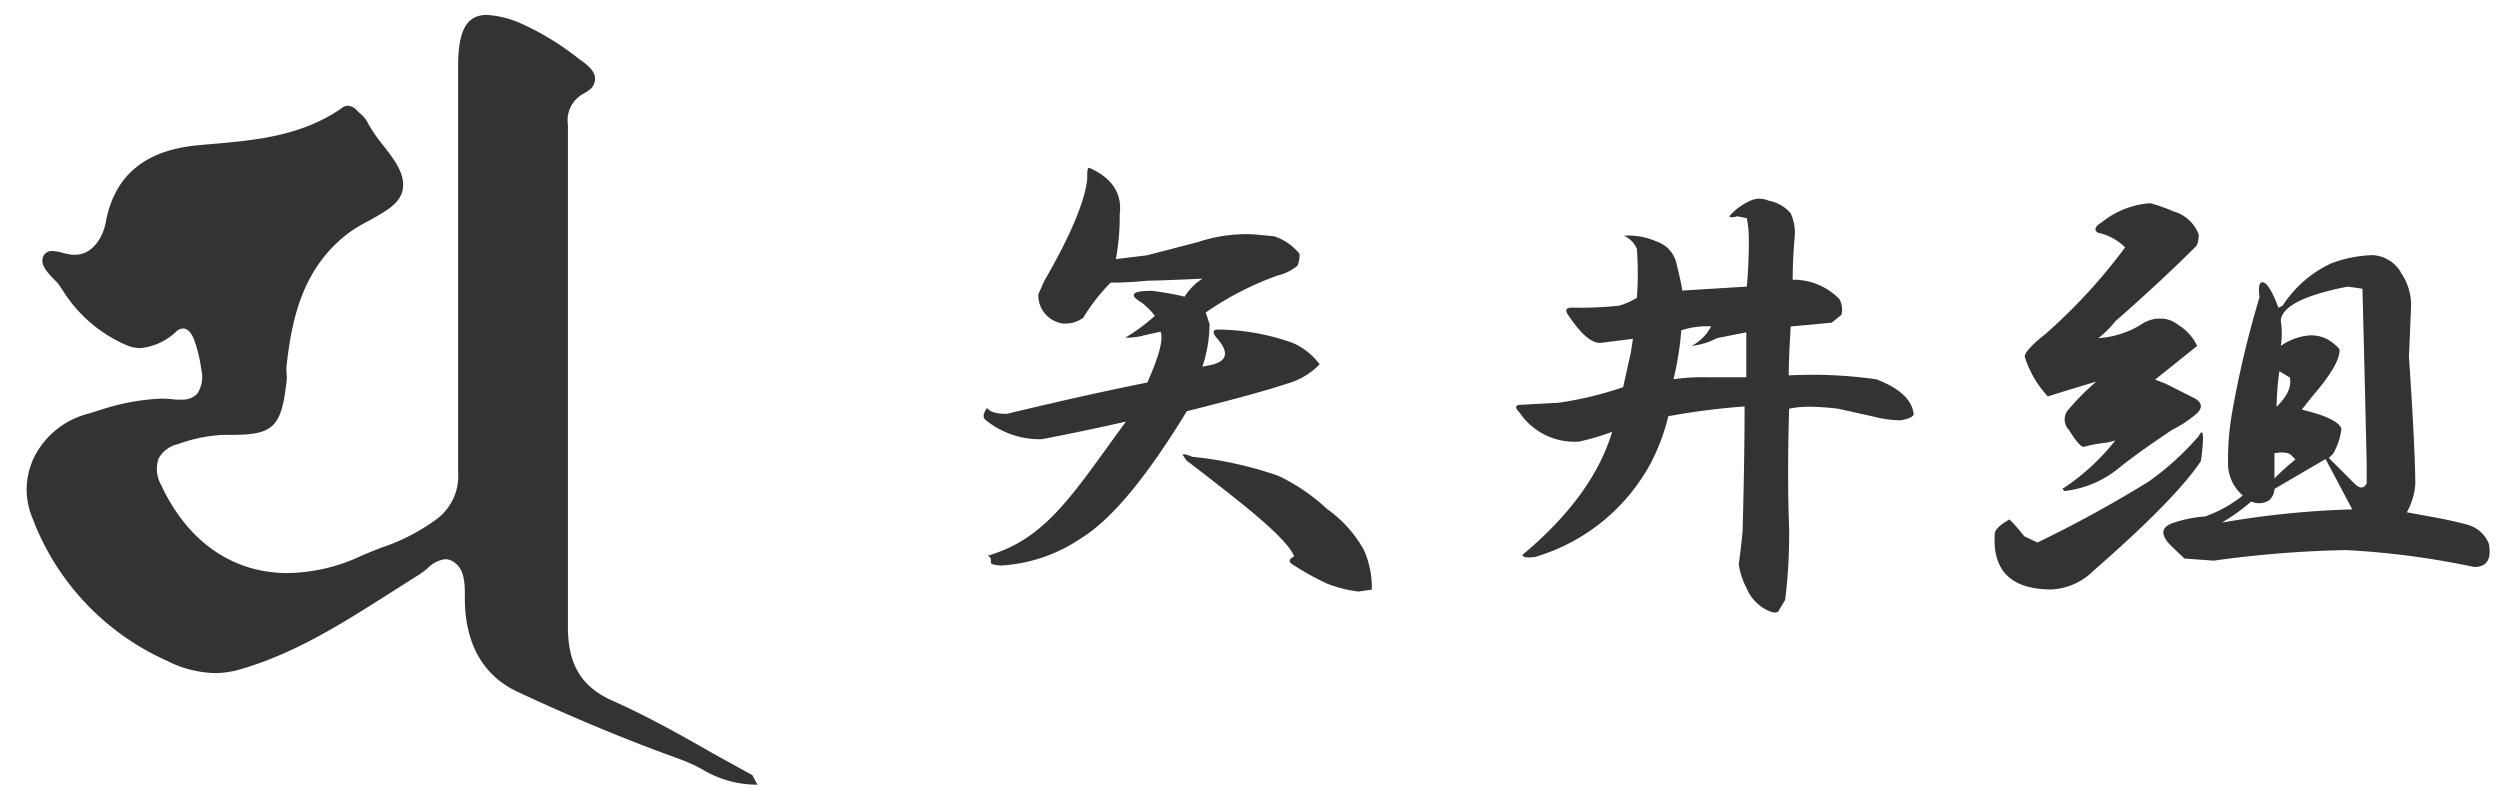
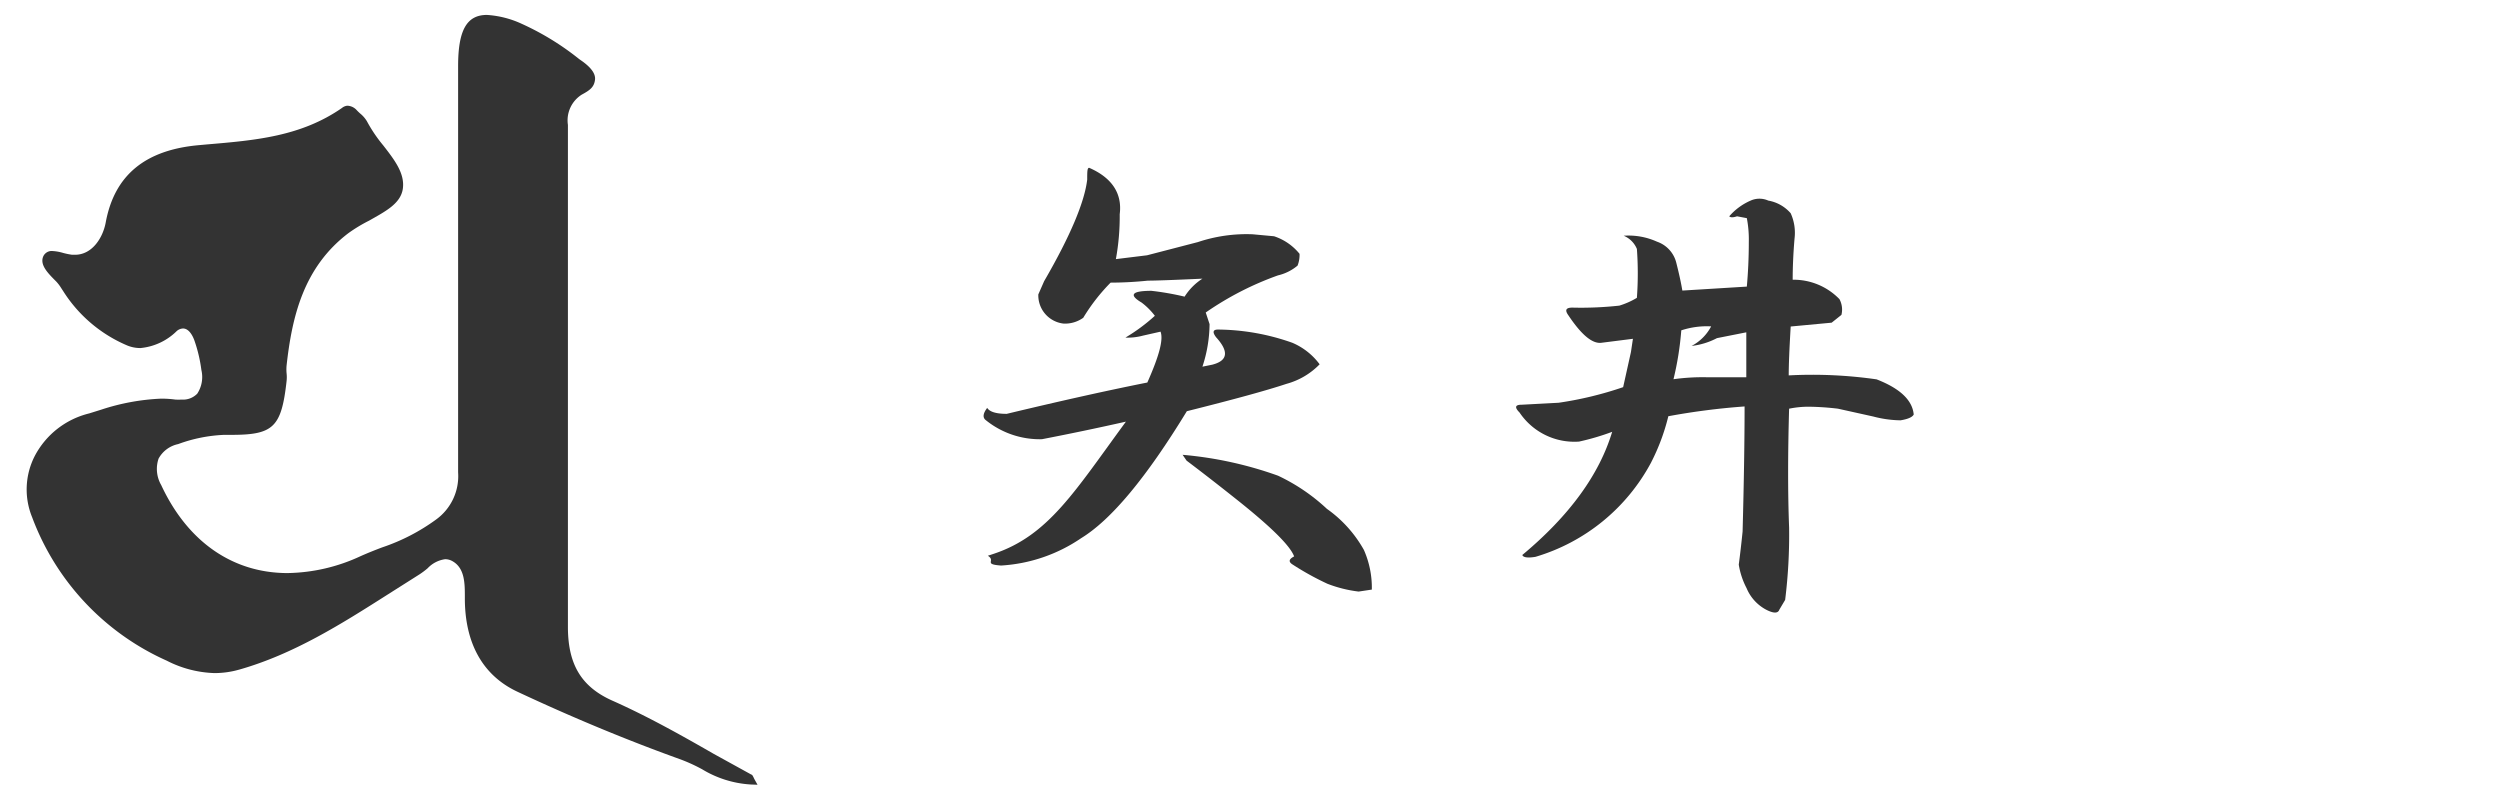
<svg xmlns="http://www.w3.org/2000/svg" id="レイヤー_1" data-name="レイヤー 1" viewBox="0 0 189.2 61">
  <defs>
    <style>.cls-1{fill:#333;}</style>
  </defs>
  <path class="cls-1" d="M56.81,59.37a8,8,0,0,1-3.67-1.15,12.62,12.62,0,0,0-1.64-.75c-4.06-1.46-8.2-3.18-12.32-5.11-2.65-1.23-4-3.69-4-7.08v-.11c0-1,0-2.16-.92-2.69a1.12,1.12,0,0,0-.57-.16,2.24,2.24,0,0,0-1.33.69,6.26,6.26,0,0,1-.6.45L29.33,45c-3.49,2.22-7.11,4.51-11.24,5.68a6.87,6.87,0,0,1-1.84.26A8.44,8.44,0,0,1,12.62,50,19.25,19.25,0,0,1,2.43,39.14a5.55,5.55,0,0,1,.2-4.63,6.35,6.35,0,0,1,4.11-3.22L7.67,31a16.72,16.72,0,0,1,4.51-.83,7.78,7.78,0,0,1,1.09.07,4.64,4.64,0,0,0,.48,0,1.49,1.49,0,0,0,1.18-.45A2.3,2.3,0,0,0,15.24,28a11,11,0,0,0-.53-2.24c-.12-.33-.4-.9-.86-.9a.77.77,0,0,0-.48.2,4.5,4.5,0,0,1-2.73,1.28,2.58,2.58,0,0,1-1-.19,10.64,10.64,0,0,1-4.84-4.09l-.15-.23a3.36,3.36,0,0,0-.39-.52l-.18-.18C3.57,20.61,3,20,3.28,19.39A.7.7,0,0,1,4,19a3.41,3.41,0,0,1,.77.14,5.47,5.47,0,0,0,.68.14h.23c1.28,0,2.1-1.26,2.32-2.44.66-3.59,3-5.51,7.11-5.86l.55-.05c3.66-.31,7.11-.6,10.22-2.76A.77.77,0,0,1,26.28,8a1,1,0,0,1,.71.33,3.57,3.57,0,0,0,.28.27,2.24,2.24,0,0,1,.5.58A11,11,0,0,0,29,11c.84,1.08,1.64,2.11,1.49,3.26S29.16,16,27.93,16.7a11.48,11.48,0,0,0-1.57.95c-3.4,2.59-4.26,6.33-4.67,10a3.1,3.1,0,0,0,0,.61,2.72,2.72,0,0,1,0,.57c-.39,3.51-1,4.08-4.18,4.08h-.55a11.4,11.4,0,0,0-3.48.7A2.2,2.2,0,0,0,12,34.71a2.44,2.44,0,0,0,.2,2c2,4.3,5.42,6.66,9.57,6.66a13.53,13.53,0,0,0,5.52-1.28c.54-.24,1.09-.46,1.65-.67A15,15,0,0,0,33,39.32a4.05,4.05,0,0,0,1.67-3.57q0-12.22,0-24.47V5c0-2.71.65-3.87,2.18-3.87a7.35,7.35,0,0,1,2.63.67,20.38,20.38,0,0,1,4.35,2.67l.27.19c.45.33,1,.83.93,1.38s-.37.78-1,1.12a2.3,2.3,0,0,0-1.05,2.29q0,9.12,0,18.25,0,9.91,0,19.82C43,50.3,44,52,46.4,53.05c2.6,1.16,5.14,2.58,7.61,4l2.85,1.57c.08,0,.14.16.24.36l.23.41Z" />
-   <path class="cls-1" d="M84.74,16.21a18,18,0,0,1-.29,3.4l2.36-.29,3.85-1a11.58,11.58,0,0,1,4.14-.59l1.62.15a4.15,4.15,0,0,1,1.93,1.33,2.23,2.23,0,0,1-.15.89,3.56,3.56,0,0,1-1.48.74,23.26,23.26,0,0,0-5.47,2.81l.29.88A10.54,10.54,0,0,1,91,27.75l.74-.15q1.77-.45.3-2.07c-.3-.39-.25-.59.14-.59a17.19,17.19,0,0,1,5.62,1,5,5,0,0,1,2.07,1.63,5.51,5.51,0,0,1-2.51,1.48q-2.22.74-7.54,2.07-4.59,7.53-8,9.61a12,12,0,0,1-6.06,2.07c-1.38-.1-.36-.35-1-.74l.45-.15c4.14-1.38,6.13-4.73,10-10q-3.25.73-6.36,1.33a6.51,6.51,0,0,1-4.29-1.48c-.2-.2-.15-.49.15-.89.19.3.68.45,1.48.45q6.21-1.49,10.64-2.37c.89-2,1.23-3.25,1-3.85l-1.33.3a4.45,4.45,0,0,1-1.33.15A13.74,13.74,0,0,0,87.4,23.9a5.18,5.18,0,0,0-1-1c-1-.59-.74-.89.74-.89a20.79,20.79,0,0,1,2.51.44A4.43,4.43,0,0,1,91,21.09q-3.26.15-4.14.15a27.77,27.77,0,0,1-2.81.15,14.35,14.35,0,0,0-2.07,2.66,2.37,2.37,0,0,1-1.48.44,2.15,2.15,0,0,1-1.92-2.21l.44-1c2-3.45,3.06-6,3.26-7.69,0-.59,0-.89.15-.89C84.15,13.45,84.94,14.64,84.74,16.21ZM96.72,36a14.36,14.36,0,0,1,3.7,2.51,9.44,9.44,0,0,1,2.8,3.11,7.07,7.07,0,0,1,.6,3l-1,.15a9.76,9.76,0,0,1-2.36-.59,21.28,21.28,0,0,1-2.67-1.48c-.29-.2-.24-.39.15-.59-.29-.79-1.68-2.17-4.14-4.14q-2.22-1.77-4-3.11l-.3-.44c.1-.1.35,0,.74.15A28.67,28.67,0,0,1,96.72,36Z" />
+   <path class="cls-1" d="M84.74,16.21a18,18,0,0,1-.29,3.4l2.36-.29,3.85-1a11.58,11.58,0,0,1,4.14-.59l1.62.15a4.15,4.15,0,0,1,1.93,1.33,2.23,2.23,0,0,1-.15.89,3.56,3.56,0,0,1-1.48.74,23.26,23.26,0,0,0-5.47,2.81l.29.88A10.54,10.54,0,0,1,91,27.75l.74-.15q1.77-.45.3-2.07c-.3-.39-.25-.59.14-.59a17.19,17.19,0,0,1,5.62,1,5,5,0,0,1,2.07,1.63,5.51,5.51,0,0,1-2.51,1.48q-2.22.74-7.54,2.07-4.59,7.53-8,9.61a12,12,0,0,1-6.06,2.07c-1.38-.1-.36-.35-1-.74l.45-.15c4.14-1.38,6.13-4.73,10-10q-3.25.73-6.36,1.33a6.51,6.51,0,0,1-4.29-1.48c-.2-.2-.15-.49.15-.89.19.3.68.45,1.48.45q6.21-1.49,10.64-2.37c.89-2,1.23-3.25,1-3.85l-1.33.3a4.45,4.45,0,0,1-1.33.15A13.74,13.74,0,0,0,87.4,23.9a5.18,5.18,0,0,0-1-1c-1-.59-.74-.89.74-.89a20.79,20.79,0,0,1,2.51.44A4.43,4.43,0,0,1,91,21.09q-3.26.15-4.14.15a27.77,27.77,0,0,1-2.81.15,14.35,14.35,0,0,0-2.07,2.66,2.37,2.37,0,0,1-1.48.44,2.15,2.15,0,0,1-1.92-2.21l.44-1c2-3.45,3.06-6,3.26-7.69,0-.59,0-.89.15-.89C84.15,13.45,84.94,14.64,84.74,16.21ZM96.72,36a14.36,14.36,0,0,1,3.7,2.51,9.44,9.44,0,0,1,2.8,3.11,7.07,7.07,0,0,1,.6,3l-1,.15a9.76,9.76,0,0,1-2.36-.59,21.28,21.28,0,0,1-2.67-1.48c-.29-.2-.24-.39.15-.59-.29-.79-1.68-2.17-4.14-4.14q-2.22-1.77-4-3.11l-.3-.44A28.67,28.67,0,0,1,96.72,36Z" />
  <path class="cls-1" d="M135.52,16.14a3.59,3.59,0,0,1,.29,1.92c-.1,1.18-.14,2.22-.14,3.11a4.83,4.83,0,0,1,3.54,1.47,1.67,1.67,0,0,1,.15,1.19l-.74.59-3.1.29c-.1,1.68-.15,2.91-.15,3.7a34.18,34.18,0,0,1,6.65.3c1.78.69,2.71,1.58,2.81,2.66-.1.2-.44.35-1,.44a8.53,8.53,0,0,1-2.07-.29l-2.66-.59a20.54,20.54,0,0,0-2.22-.15,7.36,7.36,0,0,0-1.48.15c-.1,3.45-.1,6.45,0,9a39.83,39.83,0,0,1-.3,5.47l-.44.74c-.1.29-.44.29-1,0a3.26,3.26,0,0,1-1.48-1.63,5.82,5.82,0,0,1-.59-1.78c.09-.68.19-1.52.29-2.51.1-3.74.15-6.9.15-9.46a52.48,52.48,0,0,0-5.77.74,15.83,15.83,0,0,1-1.33,3.55,14.64,14.64,0,0,1-8.72,7.09c-.59.1-.94.05-1-.14q5.33-4.44,6.8-9.32a18.39,18.39,0,0,1-2.51.74A5,5,0,0,1,115,31.22c-.39-.39-.34-.59.15-.59l2.81-.15a27.09,27.09,0,0,0,4.88-1.18l.59-2.66.15-1-2.37.3c-.69.1-1.52-.59-2.51-2.07-.29-.4-.2-.59.3-.59a26.51,26.51,0,0,0,3.55-.15,5.91,5.91,0,0,0,1.33-.59,25.38,25.38,0,0,0,0-3.7,1.84,1.84,0,0,0-1-1,5.22,5.22,0,0,1,2.52.45,2.26,2.26,0,0,1,1.47,1.63c.2.79.35,1.47.45,2.07l4.88-.3c.09-1,.15-2.12.15-3.4a8.49,8.49,0,0,0-.15-1.78l-.74-.14c-.3.1-.5.1-.59,0a4.51,4.51,0,0,1,1.62-1.19,1.62,1.62,0,0,1,1.33,0A2.91,2.91,0,0,1,135.52,16.14ZM127.24,25a23.22,23.22,0,0,1-.59,3.7,15.93,15.93,0,0,1,2.51-.15h3v-3.4l-2.22.44a5.48,5.48,0,0,1-1.92.59,3.51,3.51,0,0,0,1.48-1.48A6.21,6.21,0,0,0,127.24,25Z" />
-   <path class="cls-1" d="M166.56,34.9q-1.91,2.87-8.11,8.28a4.85,4.85,0,0,1-3.19,1.43q-4.62,0-4.29-4.3c.1-.32.47-.64,1.11-1a13.52,13.52,0,0,1,1.11,1.27l1,.48a93.13,93.13,0,0,0,8.43-4.62A21.15,21.15,0,0,0,166.4,33c.21-.42.32-.37.32.16v.16A14.23,14.23,0,0,1,166.56,34.9ZM164.49,16a2.85,2.85,0,0,1,1.91,1.75c0,.53-.11.85-.32,1q-2.55,2.55-6,5.57a7.16,7.16,0,0,1-1.28,1.27,7,7,0,0,0,3.19-1,2.69,2.69,0,0,1,1.27-.48h.32a2.12,2.12,0,0,1,1.27.48,3.66,3.66,0,0,1,1.43,1.59l-3.18,2.55.8.31,2.22,1.12c.53.32.58.69.16,1.11a9,9,0,0,1-1.91,1.27c-1.59,1.07-2.92,2-4,2.87a7.83,7.83,0,0,1-4.13,1.75l-.16-.16a16.69,16.69,0,0,0,4-3.66l-.64.16a10.55,10.55,0,0,0-1.75.32c-.21,0-.58-.43-1.11-1.28a1.13,1.13,0,0,1,0-1.59,19.17,19.17,0,0,1,2.06-2.07c-1.8.54-3,.91-3.66,1.12a7.93,7.93,0,0,1-1.75-3c0-.32.53-.9,1.6-1.75a41.94,41.94,0,0,0,6-6.53,4.13,4.13,0,0,0-2.07-1.11c-.31-.21-.21-.48.32-.8a6.54,6.54,0,0,1,3.66-1.43A12.33,12.33,0,0,1,164.49,16Zm17.19,4.61a4.26,4.26,0,0,1,.79,2.55L182.31,27c.32,4.77.48,8,.48,9.7a5.32,5.32,0,0,1-.64,2.07l1.75.32c1.17.21,2.12.42,2.87.63a2.41,2.41,0,0,1,1.59,1.44c.21,1.17-.16,1.75-1.11,1.75a62.41,62.41,0,0,0-9.71-1.28,83.41,83.41,0,0,0-10,.8l-2.22-.16-1-.95c-.85-.85-.79-1.44.16-1.75a9.2,9.2,0,0,1,2.39-.48,9.77,9.77,0,0,0,2.86-1.59,3.22,3.22,0,0,1-1.11-2.23,21.17,21.17,0,0,1,.32-4.14A77.49,77.49,0,0,1,171,22.49c-.11-.85,0-1.22.31-1.11s.69.74,1.12,1.91l.32-.16a8.81,8.81,0,0,1,3.66-3.19,9.42,9.42,0,0,1,3.18-.63A2.65,2.65,0,0,1,181.68,20.58Zm-9.87,17.19a1.38,1.38,0,0,1-1.43.15,14.73,14.73,0,0,1-2.23,1.6,68.24,68.24,0,0,1,9.87-1L176,34.74,172.13,37A1.11,1.11,0,0,1,171.81,37.77Zm.32-1.6a20.5,20.5,0,0,1,1.59-1.43l-.32-.32c-.21-.21-.63-.26-1.27-.15Zm.16-5.41c.85-.84,1.16-1.59,1-2.22l-.79-.48A23.6,23.6,0,0,0,172.29,30.76Zm.32-6.52a6.12,6.12,0,0,1,0,1.91,4.36,4.36,0,0,1,2.22-.8,2.6,2.6,0,0,1,1.6.48c.42.32.63.53.63.64,0,.74-.69,1.91-2.07,3.5l-.79,1c1.8.43,2.81.91,3,1.44a4.84,4.84,0,0,1-.64,1.91l-.31.31,1.91,1.91c.42.43.74.43.95,0V35.06q-.16-7-.32-13.21l-1.11-.16Q172.77,22.65,172.61,24.24Z" />
</svg>